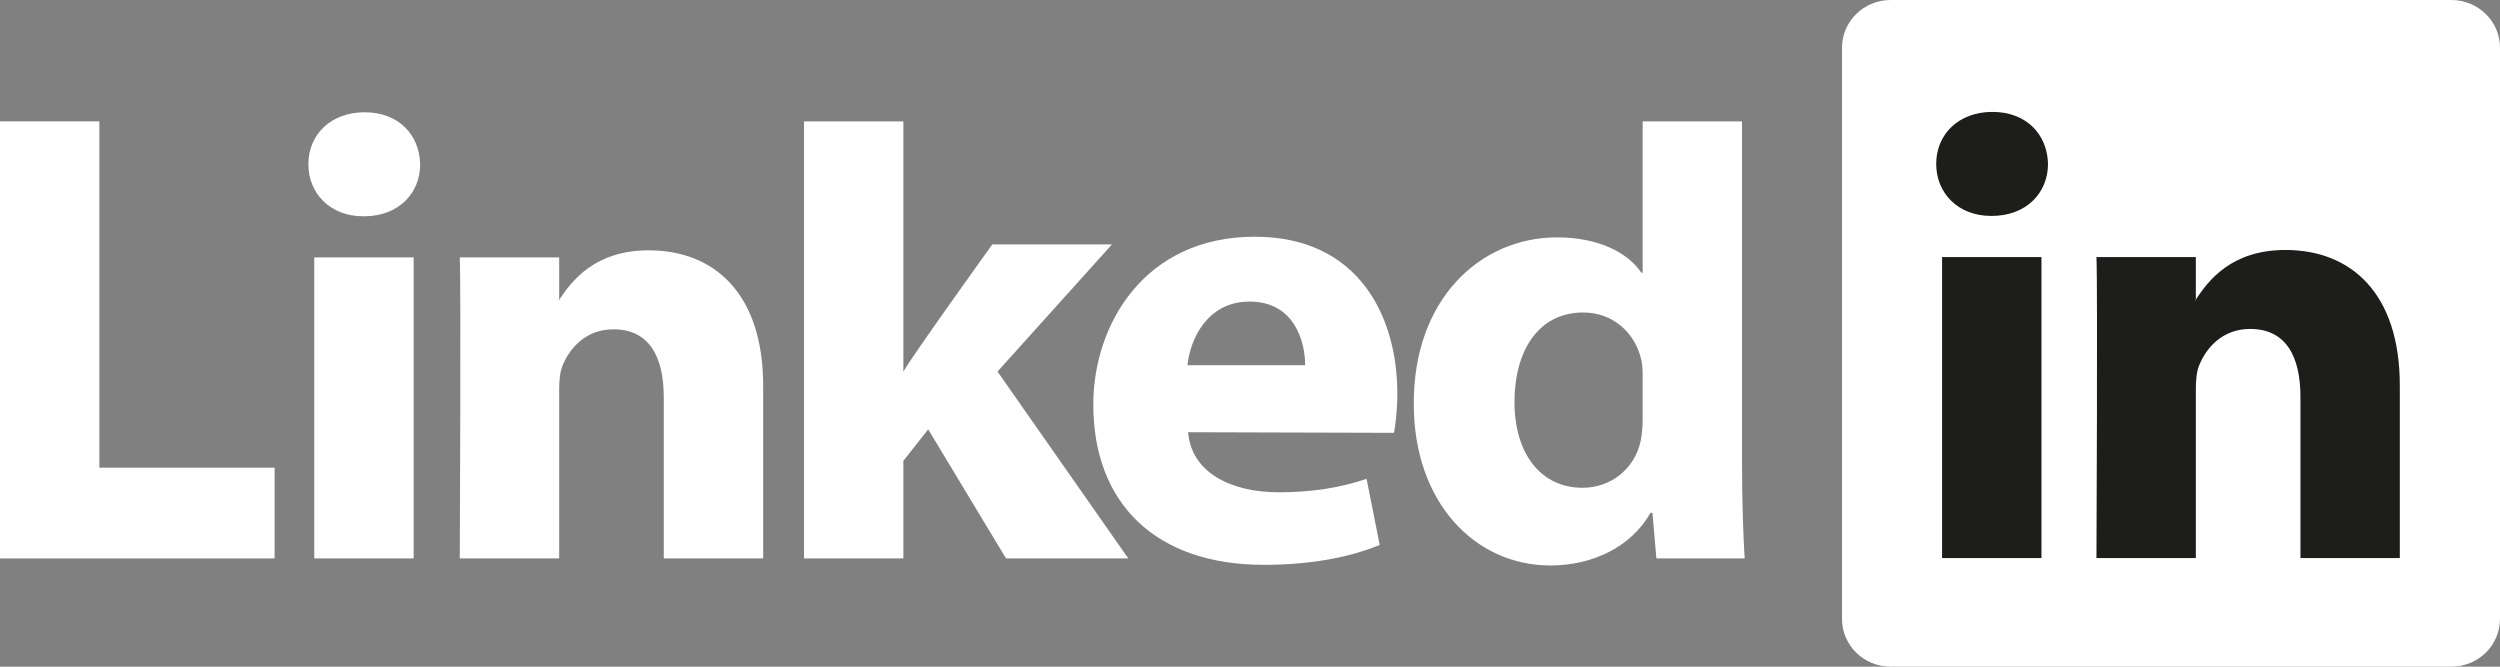
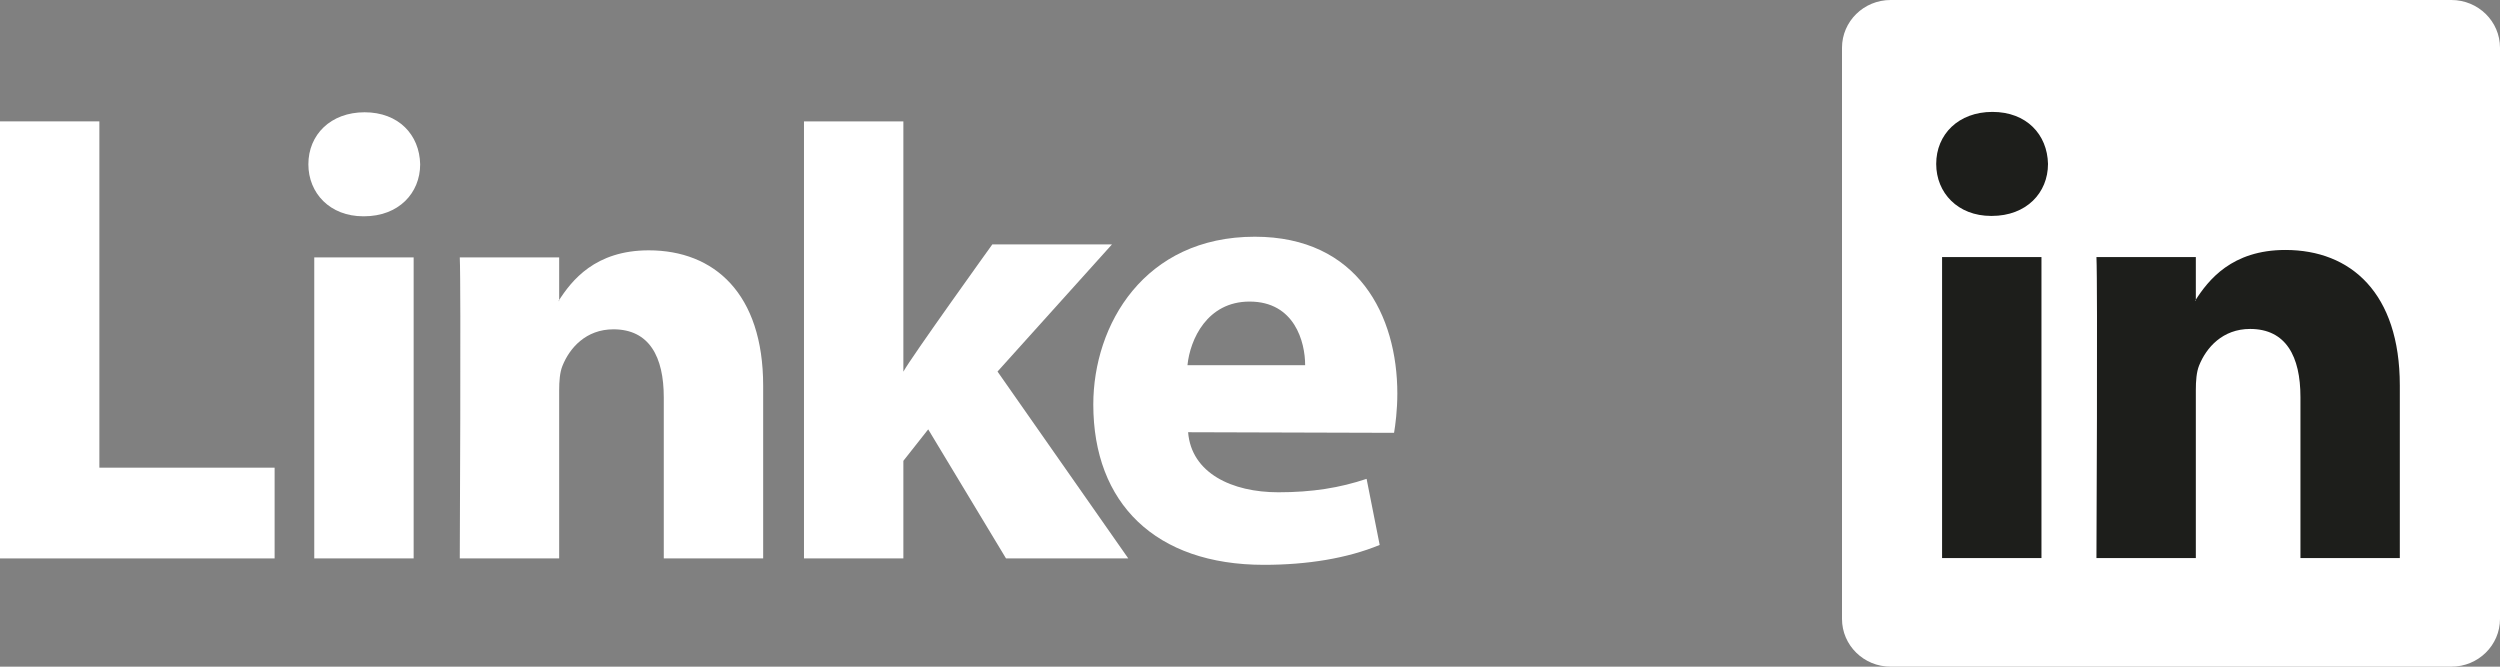
<svg xmlns="http://www.w3.org/2000/svg" width="135" height="36" viewBox="0 0 135 36" fill="none">
  <rect x="0" y="0" width="135" height="36" fill="#808080" stroke="none" />
  <path d="M99.468 2.579C99.468 1.155 100.643 5.62476e-07 102.094 5.62476e-07H132.375C133.825 5.62476e-07 135 1.155 135 2.579V33.421C135 34.846 133.825 36 132.375 36H102.094C100.643 36 99.468 34.846 99.468 33.421V2.579Z" fill="white" />
  <path fill-rule="evenodd" clip-rule="evenodd" d="M0 30.155H14.829V25.254H5.366V6.554H0V30.155Z" fill="white" />
  <path fill-rule="evenodd" clip-rule="evenodd" d="M22.337 30.155V13.899H16.97V30.155H22.337ZM19.653 11.68C21.525 11.68 22.689 10.432 22.689 8.871C22.655 7.276 21.525 6.063 19.689 6.063C17.853 6.063 16.652 7.276 16.652 8.871C16.652 10.432 17.817 11.68 19.618 11.68H19.653Z" fill="white" />
  <path fill-rule="evenodd" clip-rule="evenodd" d="M24.828 30.155H30.195V21.077C30.195 20.591 30.23 20.106 30.372 19.758C30.76 18.788 31.643 17.783 33.125 17.783C35.068 17.783 35.844 19.274 35.844 21.458V30.155H41.211V20.834C41.211 15.841 38.563 13.518 35.032 13.518C32.137 13.518 30.866 15.147 30.159 16.256H30.195V13.899H24.828C24.899 15.425 24.828 30.155 24.828 30.155Z" fill="white" />
  <path fill-rule="evenodd" clip-rule="evenodd" d="M48.782 6.554H43.415V30.155H48.782V24.885L50.123 23.185L54.325 30.155H60.927L53.866 20.064L60.045 13.199H53.584C53.584 13.199 49.171 19.341 48.782 20.07V6.554Z" fill="white" />
  <path fill-rule="evenodd" clip-rule="evenodd" d="M75.279 23.374C75.35 22.957 75.456 22.156 75.456 21.251C75.456 17.048 73.337 12.783 67.759 12.783C61.792 12.783 59.038 17.534 59.038 21.843C59.038 27.173 62.392 30.501 68.253 30.501C70.584 30.501 72.737 30.155 74.503 29.427L73.796 25.858C72.349 26.342 70.866 26.583 69.03 26.583C66.523 26.583 64.334 25.548 64.158 23.34L75.279 23.373V23.374ZM64.123 19.719C64.264 18.332 65.182 16.285 67.477 16.285C69.912 16.285 70.478 18.471 70.478 19.719H64.123Z" fill="white" />
-   <path fill-rule="evenodd" clip-rule="evenodd" d="M88.703 6.554V14.724H88.632C87.855 13.581 86.231 12.818 84.078 12.818C79.946 12.818 76.31 16.146 76.345 21.833C76.345 27.104 79.629 30.536 83.724 30.536C85.949 30.536 88.067 29.565 89.126 27.693H89.232L89.444 30.155H94.211C94.14 29.011 94.069 27.034 94.069 25.093V6.554H88.703ZM88.703 22.631C88.703 23.046 88.667 23.463 88.597 23.809C88.279 25.3 87.008 26.34 85.455 26.34C83.23 26.34 81.782 24.538 81.782 21.694C81.782 19.024 83.019 16.875 85.49 16.875C87.149 16.875 88.314 18.018 88.632 19.44C88.703 19.753 88.703 20.099 88.703 20.411V22.631Z" fill="white" />
  <path fill-rule="evenodd" clip-rule="evenodd" d="M110.239 30.136V13.88H104.872V30.136H110.239ZM107.555 11.66C109.427 11.66 110.592 10.412 110.592 8.852C110.557 7.257 109.427 6.043 107.591 6.043C105.755 6.043 104.555 7.257 104.555 8.852C104.555 10.412 105.719 11.66 107.52 11.66H107.555Z" fill="#1D1E1B" />
  <path fill-rule="evenodd" clip-rule="evenodd" d="M113.208 30.136H118.575V21.058C118.575 20.572 118.61 20.087 118.751 19.739C119.139 18.768 120.022 17.763 121.505 17.763C123.447 17.763 124.224 19.254 124.224 21.439V30.136H129.59V20.815C129.59 15.822 126.943 13.498 123.412 13.498C120.516 13.498 119.245 15.127 118.539 16.237H118.575V13.88H113.208C113.279 15.405 113.208 30.136 113.208 30.136Z" fill="#1D1E1B" />
</svg>